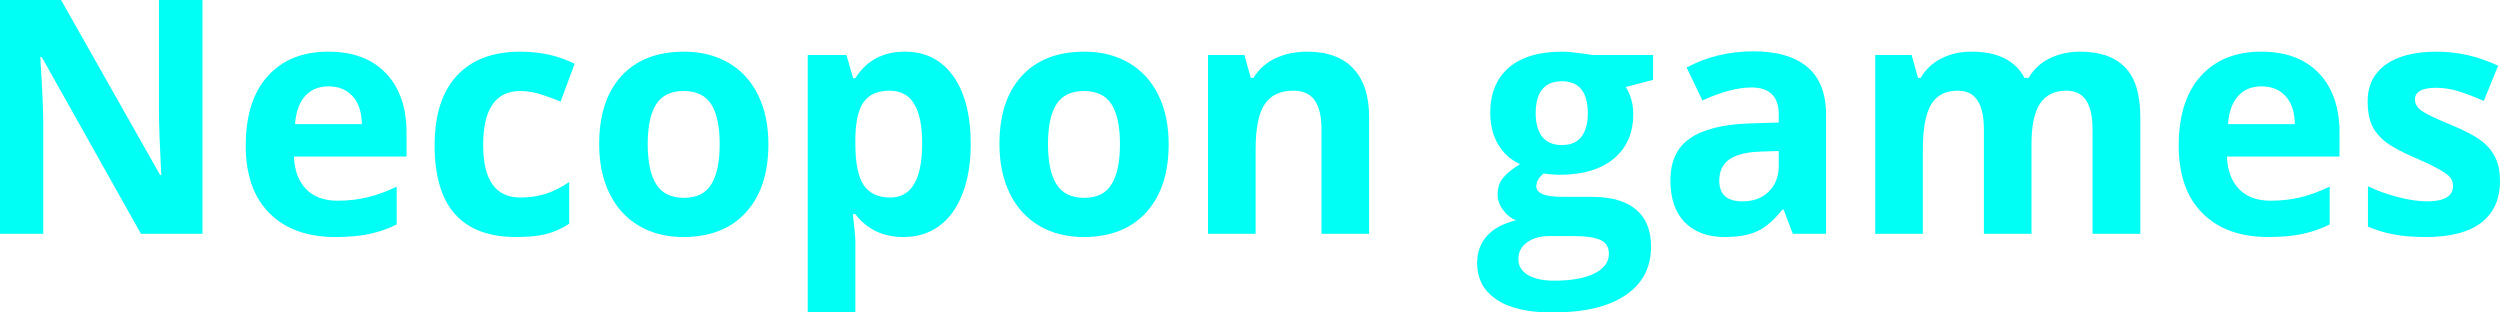
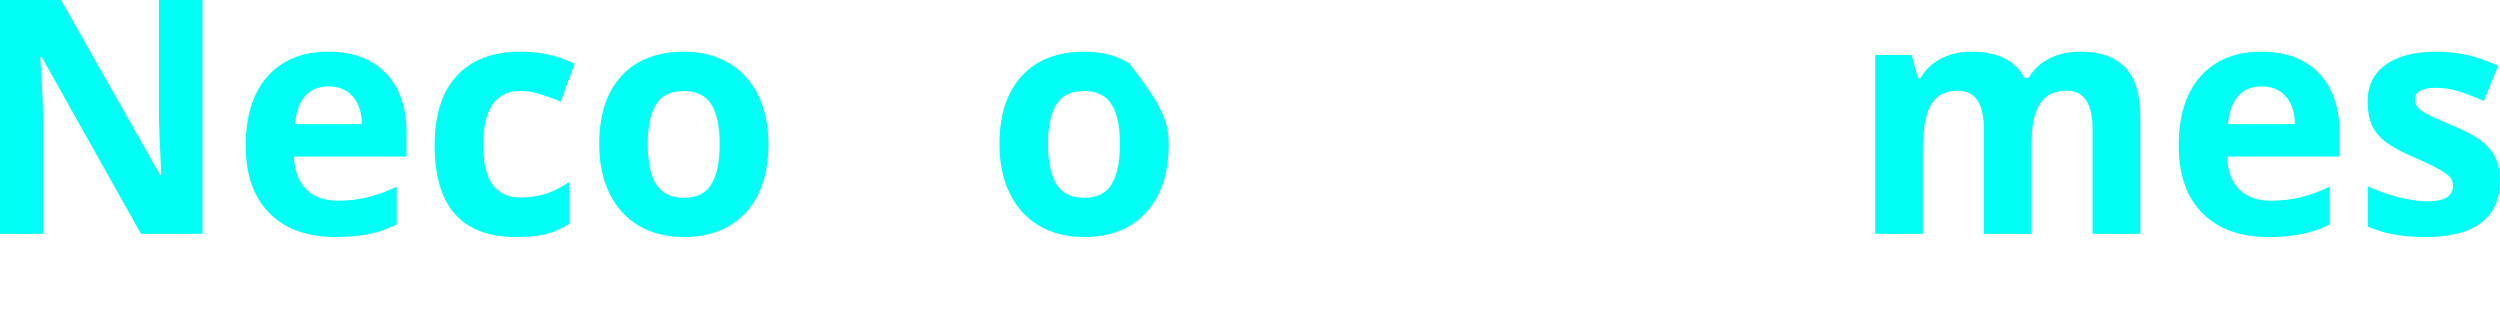
<svg xmlns="http://www.w3.org/2000/svg" width="120" height="15" viewBox="0 0 120 15" fill="none">
  <path d="M9.719 11.223H6.767L2.001 2.733H1.933C2.028 4.232 2.076 5.302 2.076 5.942V11.223H0V0H2.93L7.688 8.406H7.741C7.666 6.947 7.628 5.916 7.628 5.312V0H9.719V11.223Z" fill="#00FFF5" />
  <path d="M15.774 4.145C15.289 4.145 14.909 4.304 14.635 4.621C14.36 4.933 14.203 5.379 14.163 5.957H17.37C17.36 5.379 17.212 4.933 16.928 4.621C16.643 4.304 16.258 4.145 15.774 4.145ZM16.096 11.377C14.747 11.377 13.693 10.995 12.934 10.233C12.174 9.47 11.795 8.39 11.795 6.993C11.795 5.555 12.144 4.445 12.844 3.662C13.548 2.874 14.52 2.48 15.759 2.48C16.943 2.48 17.864 2.825 18.524 3.516C19.183 4.207 19.513 5.161 19.513 6.379V7.515H14.11C14.135 8.181 14.328 8.7 14.687 9.074C15.047 9.447 15.551 9.634 16.201 9.634C16.705 9.634 17.183 9.58 17.632 9.473C18.082 9.365 18.551 9.194 19.041 8.959V10.77C18.641 10.975 18.214 11.126 17.759 11.223C17.305 11.325 16.75 11.377 16.096 11.377Z" fill="#00FFF5" />
  <path d="M24.773 11.377C22.166 11.377 20.862 9.91 20.862 6.978C20.862 5.519 21.216 4.406 21.926 3.639C22.635 2.866 23.652 2.48 24.976 2.48C25.945 2.48 26.814 2.674 27.583 3.063L26.909 4.875C26.549 4.726 26.215 4.606 25.905 4.514C25.595 4.417 25.285 4.368 24.976 4.368C23.787 4.368 23.192 5.233 23.192 6.963C23.192 8.641 23.787 9.481 24.976 9.481C25.415 9.481 25.822 9.422 26.197 9.304C26.572 9.181 26.946 8.992 27.321 8.736V10.739C26.951 10.98 26.577 11.146 26.197 11.239C25.822 11.331 25.348 11.377 24.773 11.377Z" fill="#00FFF5" />
  <path d="M31.09 6.917C31.09 7.766 31.225 8.408 31.495 8.843C31.77 9.278 32.214 9.496 32.829 9.496C33.438 9.496 33.875 9.281 34.14 8.851C34.41 8.416 34.545 7.771 34.545 6.917C34.545 6.067 34.41 5.43 34.14 5.005C33.87 4.58 33.428 4.368 32.814 4.368C32.204 4.368 31.765 4.58 31.495 5.005C31.225 5.425 31.09 6.062 31.09 6.917ZM36.883 6.917C36.883 8.314 36.523 9.406 35.804 10.194C35.084 10.983 34.083 11.377 32.799 11.377C31.994 11.377 31.285 11.197 30.671 10.839C30.056 10.476 29.584 9.957 29.254 9.281C28.925 8.605 28.76 7.817 28.76 6.917C28.76 5.514 29.117 4.424 29.831 3.646C30.546 2.868 31.55 2.48 32.844 2.48C33.648 2.48 34.357 2.659 34.972 3.017C35.586 3.375 36.058 3.889 36.388 4.56C36.718 5.23 36.883 6.016 36.883 6.917Z" fill="#00FFF5" />
-   <path d="M43.372 11.377C42.388 11.377 41.616 11.011 41.057 10.279H40.937C41.017 10.995 41.057 11.41 41.057 11.523V15H38.771V2.641H40.629L40.952 3.754H41.057C41.591 2.904 42.383 2.48 43.432 2.48C44.421 2.48 45.196 2.871 45.755 3.654C46.315 4.437 46.594 5.525 46.594 6.917C46.594 7.833 46.462 8.628 46.197 9.304C45.937 9.98 45.565 10.494 45.081 10.847C44.596 11.2 44.026 11.377 43.372 11.377ZM42.698 4.353C42.133 4.353 41.721 4.532 41.461 4.89C41.202 5.243 41.067 5.829 41.057 6.648V6.901C41.057 7.822 41.189 8.483 41.454 8.882C41.724 9.281 42.148 9.481 42.728 9.481C43.752 9.481 44.264 8.616 44.264 6.886C44.264 6.041 44.136 5.409 43.882 4.99C43.632 4.565 43.237 4.353 42.698 4.353Z" fill="#00FFF5" />
-   <path d="M50.303 6.917C50.303 7.766 50.438 8.408 50.708 8.843C50.983 9.278 51.428 9.496 52.042 9.496C52.651 9.496 53.089 9.281 53.353 8.851C53.623 8.416 53.758 7.771 53.758 6.917C53.758 6.067 53.623 5.43 53.353 5.005C53.084 4.58 52.641 4.368 52.027 4.368C51.417 4.368 50.978 4.58 50.708 5.005C50.438 5.425 50.303 6.062 50.303 6.917ZM56.096 6.917C56.096 8.314 55.736 9.406 55.017 10.194C54.297 10.983 53.296 11.377 52.012 11.377C51.208 11.377 50.498 11.197 49.884 10.839C49.269 10.476 48.797 9.957 48.468 9.281C48.138 8.605 47.973 7.817 47.973 6.917C47.973 5.514 48.33 4.424 49.045 3.646C49.759 2.868 50.763 2.48 52.057 2.48C52.861 2.48 53.571 2.659 54.185 3.017C54.8 3.375 55.272 3.889 55.601 4.56C55.931 5.23 56.096 6.016 56.096 6.917Z" fill="#00FFF5" />
-   <path d="M65.718 11.223H63.432V6.21C63.432 5.591 63.325 5.128 63.11 4.821C62.895 4.509 62.553 4.353 62.083 4.353C61.444 4.353 60.982 4.573 60.697 5.013C60.412 5.448 60.27 6.172 60.27 7.185V11.223H57.984V2.641H59.73L60.038 3.738H60.165C60.42 3.324 60.769 3.012 61.214 2.802C61.663 2.587 62.173 2.48 62.743 2.48C63.717 2.48 64.456 2.751 64.961 3.293C65.465 3.831 65.718 4.609 65.718 5.627V11.223Z" fill="#00FFF5" />
-   <path d="M79.348 2.641V3.831L78.037 4.176C78.276 4.56 78.396 4.99 78.396 5.466C78.396 6.387 78.082 7.106 77.452 7.623C76.828 8.135 75.959 8.39 74.844 8.39L74.432 8.367L74.095 8.329C73.86 8.513 73.743 8.718 73.743 8.943C73.743 9.281 74.163 9.45 75.002 9.45H76.426C77.345 9.45 78.044 9.652 78.524 10.056C79.008 10.461 79.251 11.054 79.251 11.837C79.251 12.84 78.841 13.618 78.022 14.171C77.207 14.724 76.036 15 74.507 15C73.338 15 72.444 14.79 71.825 14.37C71.21 13.956 70.903 13.373 70.903 12.62C70.903 12.103 71.06 11.671 71.375 11.323C71.69 10.975 72.152 10.727 72.761 10.578C72.526 10.476 72.322 10.31 72.147 10.079C71.972 9.844 71.885 9.596 71.885 9.335C71.885 9.007 71.977 8.736 72.162 8.521C72.347 8.301 72.614 8.086 72.964 7.876C72.524 7.682 72.174 7.37 71.915 6.94C71.66 6.51 71.532 6.003 71.532 5.42C71.532 4.483 71.83 3.759 72.424 3.247C73.019 2.735 73.868 2.48 74.972 2.48C75.207 2.48 75.484 2.503 75.804 2.549C76.128 2.59 76.336 2.62 76.426 2.641H79.348ZM72.881 12.436C72.881 12.758 73.031 13.012 73.331 13.196C73.636 13.38 74.06 13.472 74.605 13.472C75.424 13.472 76.066 13.357 76.531 13.127C76.995 12.897 77.227 12.582 77.227 12.183C77.227 11.86 77.09 11.638 76.815 11.515C76.54 11.392 76.116 11.331 75.541 11.331H74.357C73.938 11.331 73.586 11.43 73.301 11.63C73.021 11.835 72.881 12.103 72.881 12.436ZM73.713 5.45C73.713 5.916 73.815 6.285 74.02 6.556C74.23 6.827 74.547 6.963 74.972 6.963C75.401 6.963 75.716 6.827 75.916 6.556C76.116 6.285 76.216 5.916 76.216 5.45C76.216 4.417 75.801 3.9 74.972 3.9C74.133 3.9 73.713 4.417 73.713 5.45Z" fill="#00FFF5" />
-   <path d="M86.055 11.223L85.613 10.056H85.553C85.168 10.553 84.771 10.898 84.361 11.093C83.957 11.282 83.427 11.377 82.773 11.377C81.968 11.377 81.334 11.141 80.869 10.67C80.41 10.2 80.18 9.529 80.18 8.659C80.18 7.748 80.49 7.078 81.109 6.648C81.734 6.213 82.673 5.972 83.927 5.926L85.38 5.88V5.504C85.38 4.634 84.946 4.199 84.076 4.199C83.407 4.199 82.62 4.406 81.716 4.821L80.959 3.24C81.923 2.723 82.992 2.464 84.166 2.464C85.29 2.464 86.152 2.715 86.752 3.216C87.351 3.718 87.651 4.481 87.651 5.504V11.223H86.055ZM85.38 7.247L84.496 7.277C83.832 7.298 83.337 7.421 83.012 7.646C82.688 7.871 82.525 8.214 82.525 8.675C82.525 9.335 82.895 9.665 83.634 9.665C84.164 9.665 84.586 9.509 84.901 9.197C85.22 8.884 85.38 8.47 85.38 7.953V7.247Z" fill="#00FFF5" />
+   <path d="M50.303 6.917C50.303 7.766 50.438 8.408 50.708 8.843C50.983 9.278 51.428 9.496 52.042 9.496C52.651 9.496 53.089 9.281 53.353 8.851C53.623 8.416 53.758 7.771 53.758 6.917C53.758 6.067 53.623 5.43 53.353 5.005C53.084 4.58 52.641 4.368 52.027 4.368C51.417 4.368 50.978 4.58 50.708 5.005C50.438 5.425 50.303 6.062 50.303 6.917ZM56.096 6.917C56.096 8.314 55.736 9.406 55.017 10.194C54.297 10.983 53.296 11.377 52.012 11.377C51.208 11.377 50.498 11.197 49.884 10.839C49.269 10.476 48.797 9.957 48.468 9.281C48.138 8.605 47.973 7.817 47.973 6.917C47.973 5.514 48.33 4.424 49.045 3.646C49.759 2.868 50.763 2.48 52.057 2.48C52.861 2.48 53.571 2.659 54.185 3.017C55.931 5.23 56.096 6.016 56.096 6.917Z" fill="#00FFF5" />
  <path d="M97.512 11.223H95.227V6.21C95.227 5.591 95.124 5.128 94.919 4.821C94.72 4.509 94.402 4.353 93.968 4.353C93.383 4.353 92.959 4.573 92.694 5.013C92.429 5.453 92.297 6.177 92.297 7.185V11.223H90.011V2.641H91.757L92.064 3.738H92.192C92.417 3.344 92.741 3.037 93.166 2.817C93.591 2.592 94.078 2.48 94.627 2.48C95.881 2.48 96.73 2.899 97.175 3.738H97.377C97.602 3.339 97.932 3.03 98.366 2.81C98.806 2.59 99.301 2.48 99.85 2.48C100.799 2.48 101.516 2.73 102.001 3.232C102.49 3.728 102.735 4.527 102.735 5.627V11.223H100.442V6.21C100.442 5.591 100.34 5.128 100.135 4.821C99.935 4.509 99.618 4.353 99.183 4.353C98.624 4.353 98.204 4.557 97.924 4.967C97.65 5.376 97.512 6.026 97.512 6.917V11.223Z" fill="#00FFF5" />
  <path d="M108.558 4.145C108.073 4.145 107.693 4.304 107.419 4.621C107.144 4.933 106.986 5.379 106.946 5.957H110.154C110.144 5.379 109.996 4.933 109.712 4.621C109.427 4.304 109.042 4.145 108.558 4.145ZM108.88 11.377C107.531 11.377 106.477 10.995 105.717 10.233C104.958 9.47 104.578 8.39 104.578 6.993C104.578 5.555 104.928 4.445 105.628 3.662C106.332 2.874 107.304 2.48 108.543 2.48C109.726 2.48 110.648 2.825 111.308 3.516C111.967 4.207 112.297 5.161 112.297 6.379V7.515H106.894C106.919 8.181 107.111 8.7 107.471 9.074C107.831 9.447 108.335 9.634 108.985 9.634C109.489 9.634 109.966 9.58 110.416 9.473C110.865 9.365 111.335 9.194 111.825 8.959V10.77C111.425 10.975 110.998 11.126 110.543 11.223C110.089 11.325 109.534 11.377 108.88 11.377Z" fill="#00FFF5" />
  <path d="M120 8.675C120 9.555 119.7 10.225 119.101 10.686C118.506 11.146 117.615 11.377 116.426 11.377C115.816 11.377 115.297 11.333 114.867 11.246C114.437 11.164 114.035 11.041 113.661 10.878V8.943C114.085 9.148 114.562 9.319 115.092 9.458C115.626 9.596 116.096 9.665 116.501 9.665C117.33 9.665 117.744 9.419 117.744 8.928C117.744 8.744 117.69 8.595 117.58 8.483C117.47 8.365 117.28 8.234 117.01 8.091C116.74 7.943 116.381 7.771 115.931 7.577C115.287 7.3 114.812 7.045 114.507 6.809C114.208 6.574 113.988 6.305 113.848 6.003C113.713 5.696 113.646 5.32 113.646 4.875C113.646 4.112 113.933 3.524 114.507 3.109C115.087 2.689 115.906 2.48 116.965 2.48C117.974 2.48 118.956 2.705 119.91 3.155L119.221 4.844C118.801 4.66 118.409 4.509 118.044 4.391C117.68 4.273 117.307 4.214 116.928 4.214C116.253 4.214 115.916 4.401 115.916 4.775C115.916 4.985 116.023 5.166 116.238 5.32C116.458 5.473 116.935 5.701 117.67 6.003C118.324 6.274 118.804 6.528 119.108 6.763C119.413 6.998 119.638 7.27 119.783 7.577C119.928 7.884 120 8.25 120 8.675Z" fill="#00FFF5" />
</svg>